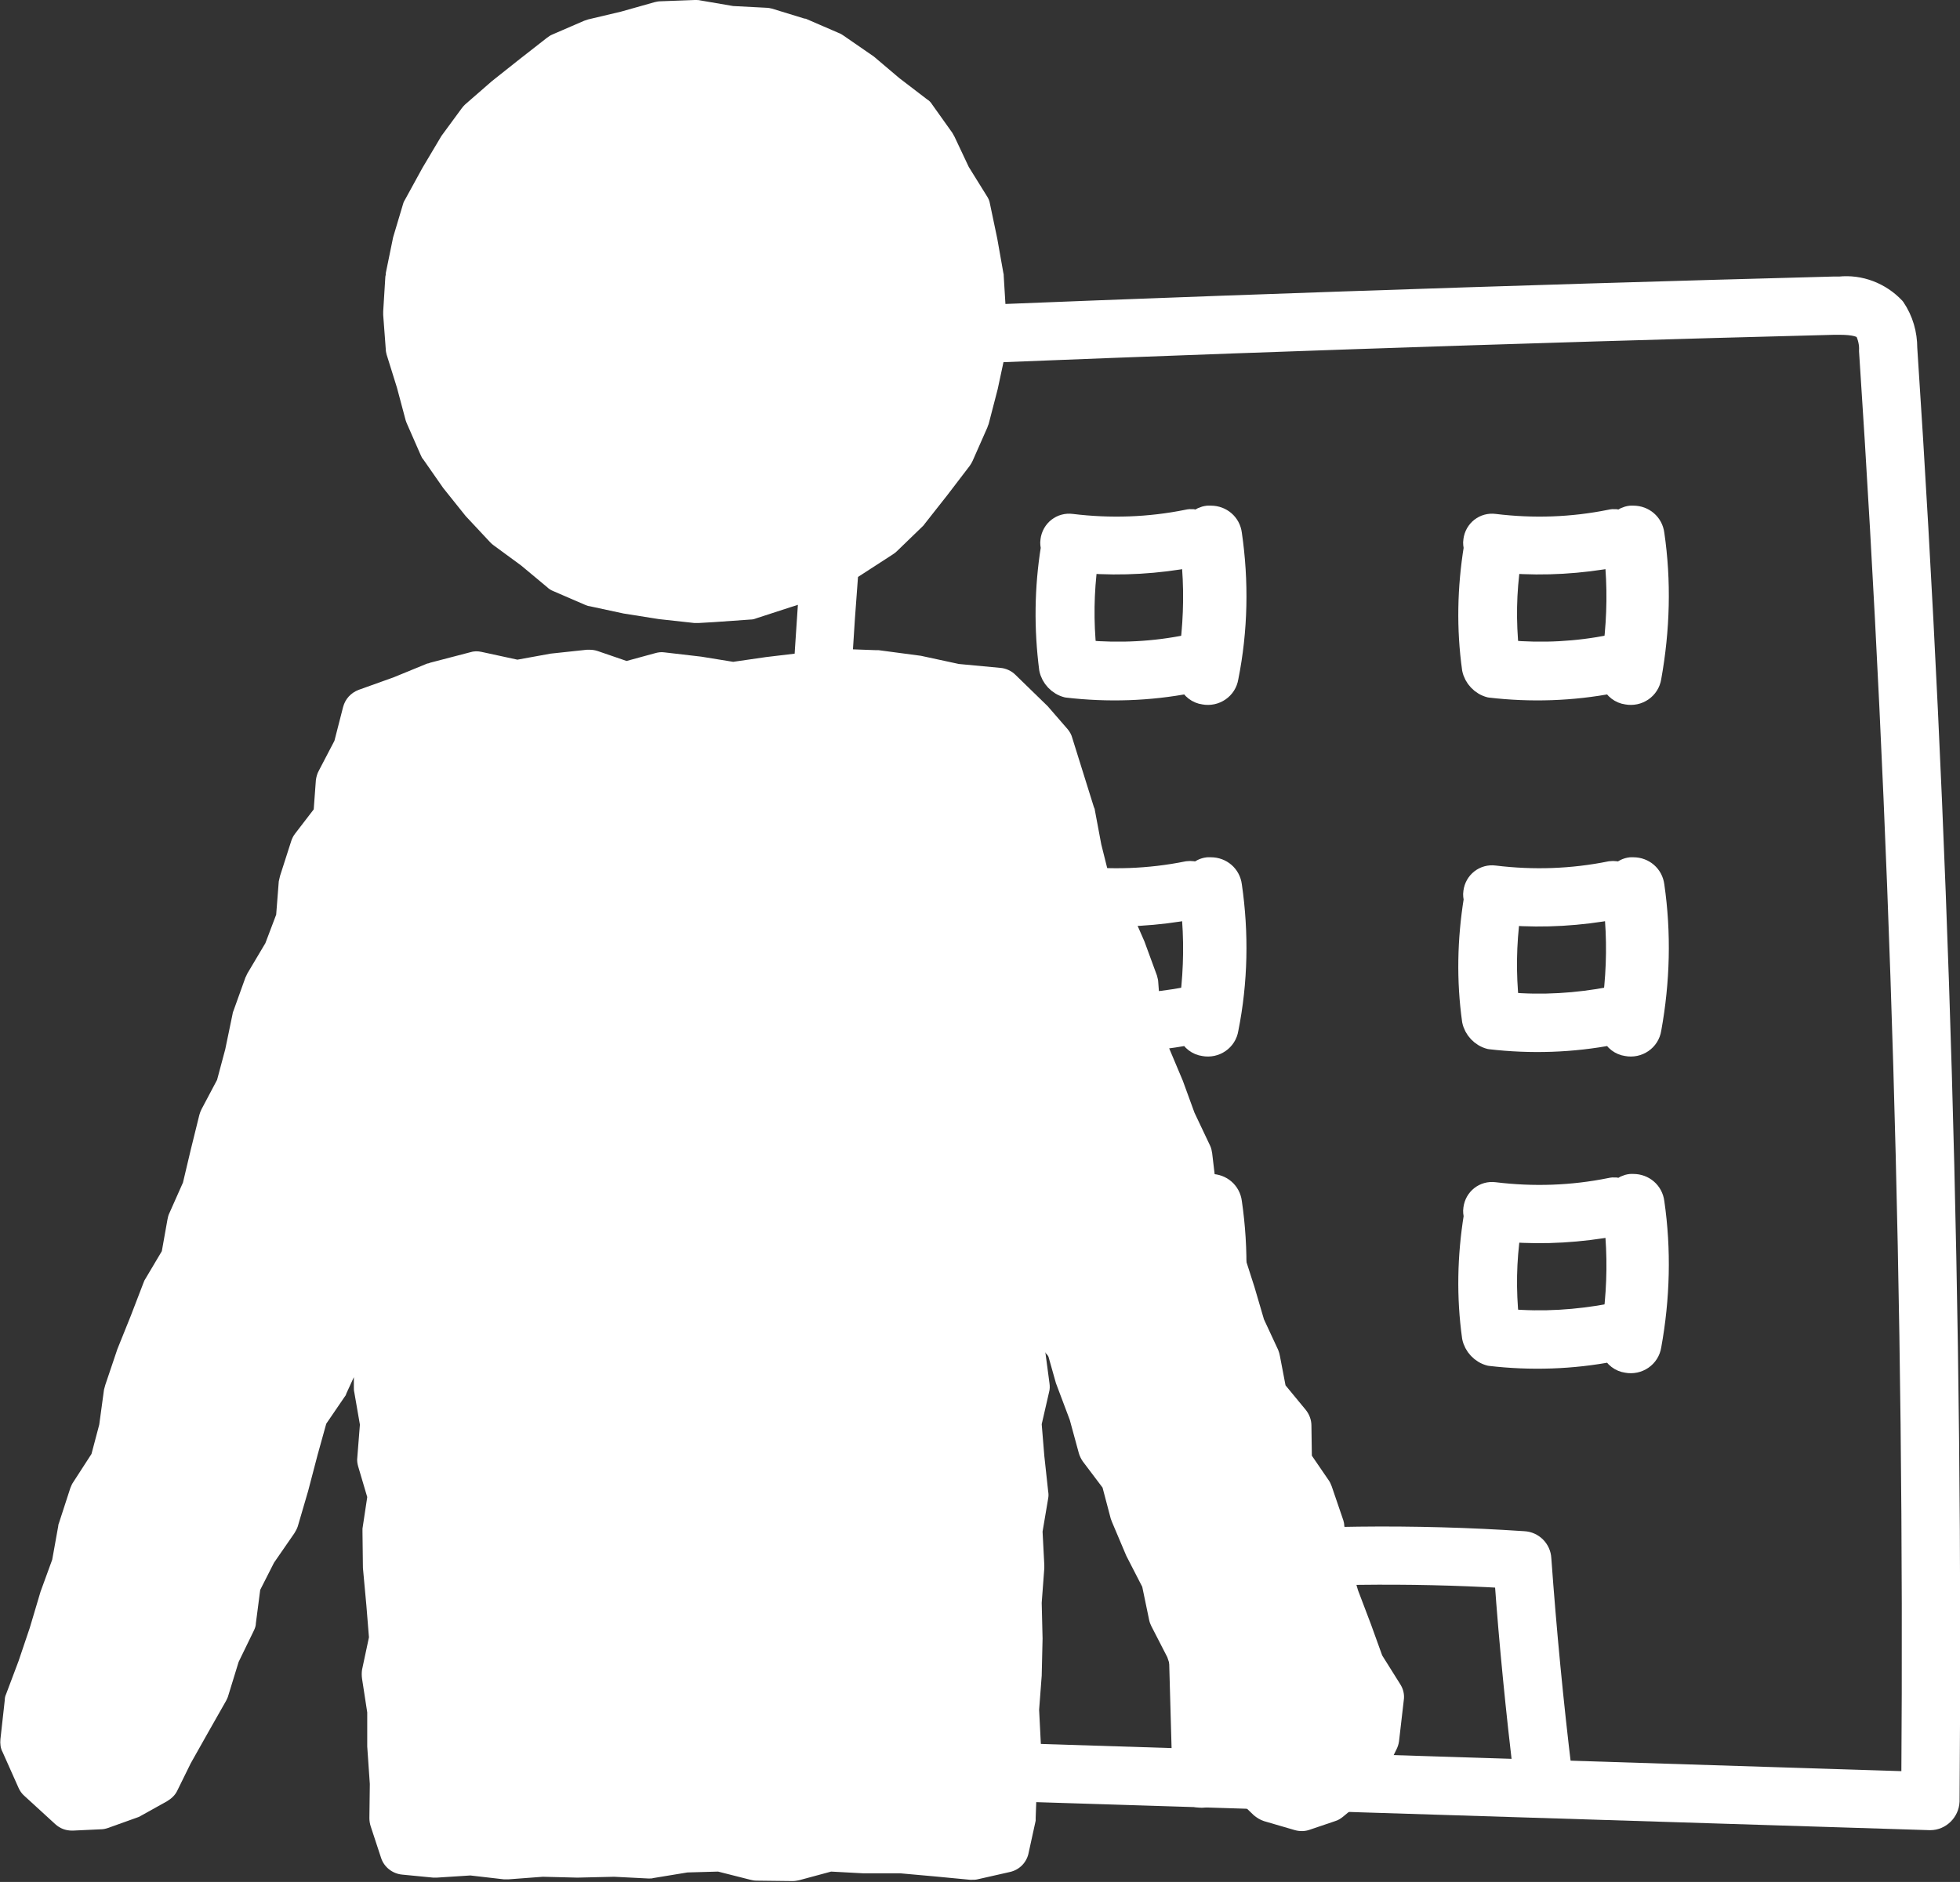
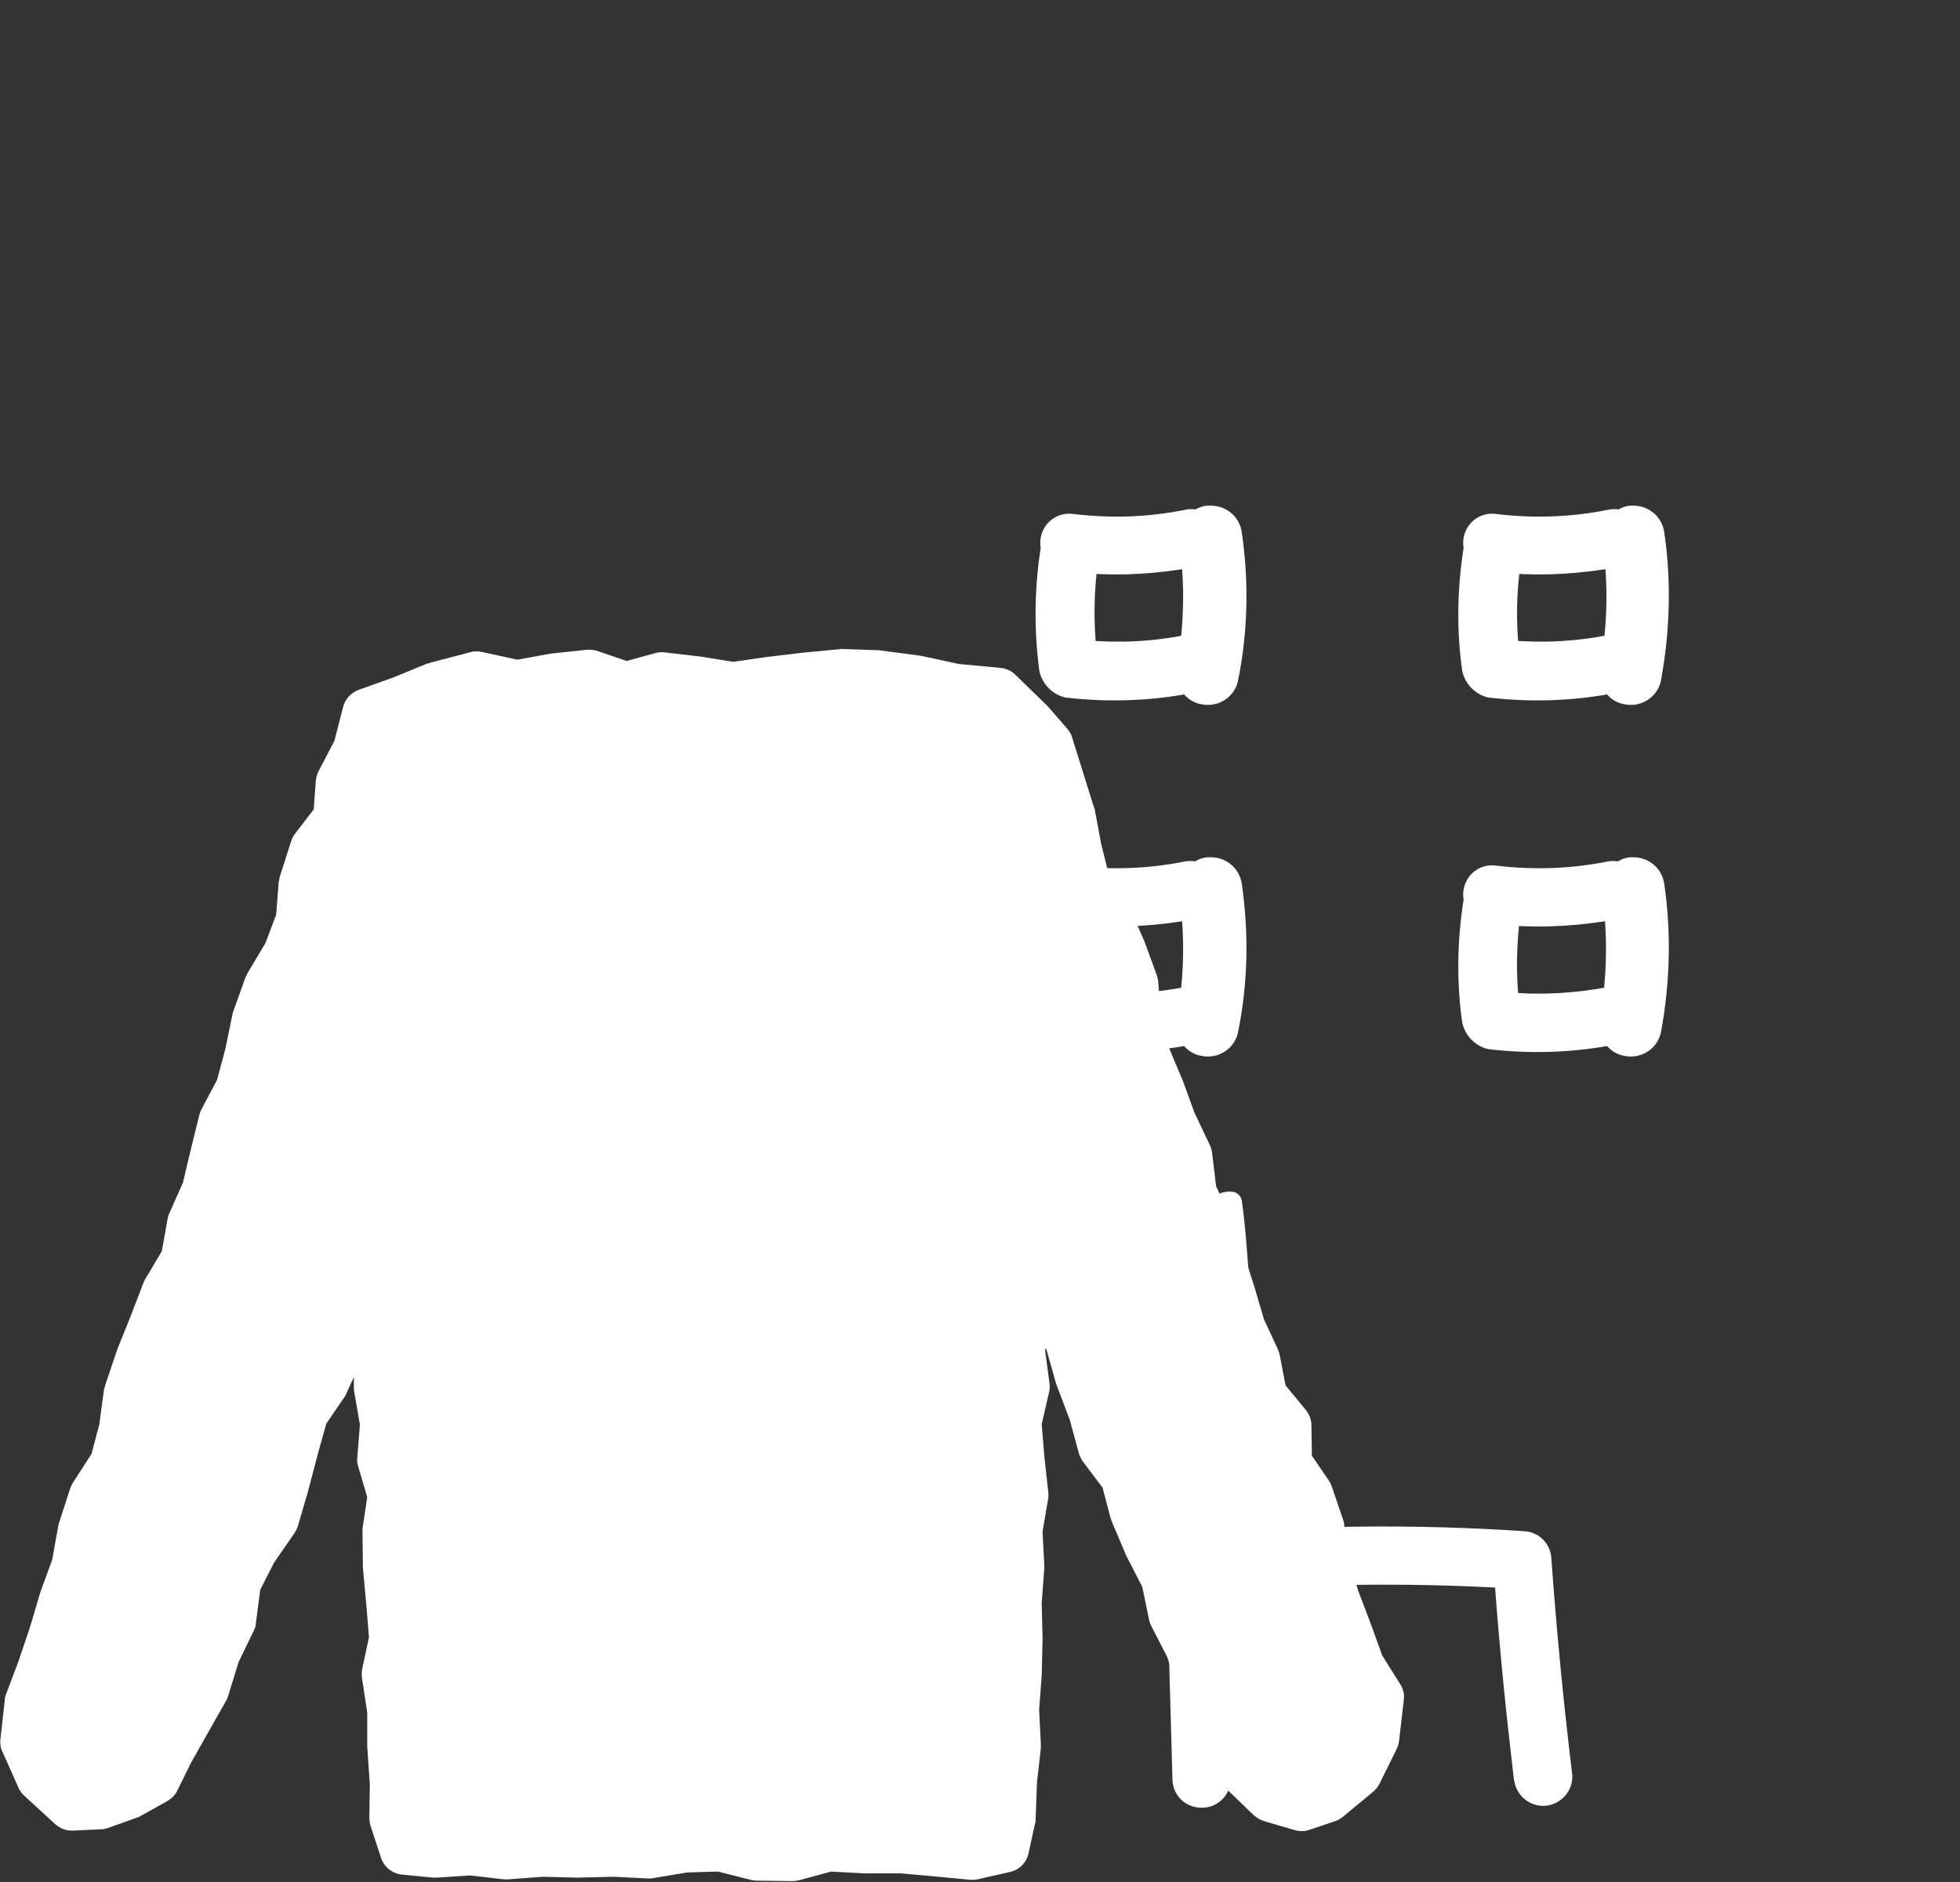
<svg xmlns="http://www.w3.org/2000/svg" version="1.1" id="icon_オーナー" x="0px" y="0px" width="45.42px" height="43.62px" viewBox="0 0 45.42 43.62" style="enable-background:new 0 0 45.42 43.62;" xml:space="preserve">
  <rect x="0" y="0" width="45.42" height="43.62" fill="#333333" stroke="none" />
  <style type="text/css">
	.st0{fill:#FFFFFF;stroke:#FFFFFF;stroke-width:0.5;stroke-linecap:round;stroke-linejoin:round;}
	.st1{fill:#FFFFFF;}
</style>
  <g id="レイヤー_1" transform="translate(0 0)">
-     <path id="パス_115" class="st0" d="M44.73,42.17h-0.01l-25.18-0.79c-0.22-0.01-0.4-0.18-0.41-0.4   C18.5,30.09,17.85,18.83,19.39,7.8c0.03-0.2,0.2-0.36,0.4-0.36c7.52-0.32,15.15-0.58,22.69-0.78h0.15   c0.47-0.05,0.94,0.13,1.27,0.48c0.19,0.28,0.28,0.6,0.28,0.93c0.74,11.16,1.07,22.49,0.98,33.68   C45.15,41.98,44.96,42.17,44.73,42.17L44.73,42.17z M19.95,40.54l24.36,0.77c0.08-11.03-0.25-22.19-0.98-33.18   c0.01-0.16-0.03-0.33-0.1-0.47c-0.08-0.1-0.27-0.15-0.6-0.15H42.5C35.08,7.7,27.58,7.96,20.17,8.27   C18.73,18.98,19.34,29.93,19.95,40.54z" />
    <path id="パス_116" class="st0" d="M27.84,41.65c-0.23,0-0.42-0.18-0.42-0.41l-0.14-4.98c-0.01-0.22,0.16-0.41,0.39-0.43   c2.54-0.23,5.09-0.26,7.64-0.09c0.21,0.01,0.38,0.18,0.39,0.39c0.12,1.66,0.28,3.34,0.48,4.98c0.04,0.23-0.12,0.45-0.35,0.49   c-0.23,0.04-0.45-0.12-0.49-0.35c0-0.01,0-0.03-0.01-0.04c-0.18-1.53-0.34-3.09-0.45-4.65c-2.25-0.13-4.5-0.1-6.74,0.08l0.13,4.58   c0.01,0.23-0.18,0.43-0.41,0.43c0,0,0,0,0,0L27.84,41.65z" />
    <path id="パス_117" class="st0" d="M28.53,12.38c-0.03-0.24-0.23-0.41-0.47-0.41c-0.02,0-0.04,0-0.07,0   c-0.09,0.01-0.17,0.05-0.24,0.11c-0.07-0.03-0.15-0.04-0.23-0.02c-0.89,0.18-1.79,0.21-2.69,0.1c-0.23-0.03-0.44,0.13-0.47,0.37   c-0.01,0.06,0,0.11,0.01,0.17c-0.15,0.93-0.16,1.87-0.04,2.8c0.04,0.2,0.2,0.37,0.4,0.42c0.94,0.11,1.9,0.08,2.83-0.1   c0.06,0.14,0.19,0.24,0.34,0.26c0.26,0.05,0.51-0.12,0.55-0.38c0,0,0,0,0,0C28.67,14.6,28.69,13.48,28.53,12.38z M25.16,15.09   c-0.07-0.68-0.06-1.37,0.03-2.05c0.81,0.06,1.63,0.01,2.43-0.14c0.07,0.69,0.06,1.38-0.02,2.06c-0.02,0-0.05,0-0.07,0   C26.75,15.12,25.95,15.16,25.16,15.09L25.16,15.09z" />
    <path id="パス_118" class="st0" d="M38.32,12.38c-0.03-0.24-0.23-0.41-0.47-0.41c-0.02,0-0.04,0-0.06,0   c-0.09,0.01-0.17,0.05-0.24,0.11c-0.07-0.03-0.15-0.04-0.23-0.02c-0.89,0.18-1.79,0.21-2.69,0.1c-0.23-0.03-0.44,0.13-0.47,0.37   c-0.01,0.06,0,0.11,0.01,0.17c-0.15,0.93-0.17,1.87-0.04,2.8c0.04,0.2,0.2,0.37,0.4,0.42c0.94,0.11,1.9,0.08,2.83-0.1   c0.06,0.14,0.19,0.24,0.34,0.26c0.26,0.05,0.51-0.12,0.55-0.38c0,0,0,0,0,0C38.45,14.59,38.48,13.47,38.32,12.38L38.32,12.38z    M34.95,15.09c-0.07-0.68-0.06-1.37,0.04-2.05c0.81,0.06,1.63,0.01,2.44-0.14c0.07,0.69,0.06,1.38-0.02,2.06c-0.02,0-0.05,0-0.07,0   C36.54,15.12,35.75,15.16,34.95,15.09L34.95,15.09z" />
    <path id="パス_119" class="st0" d="M28.53,20.53c-0.03-0.24-0.23-0.41-0.47-0.41c-0.02,0-0.04,0-0.07,0   c-0.09,0.01-0.17,0.05-0.24,0.12c-0.07-0.03-0.15-0.04-0.23-0.03c-0.89,0.18-1.79,0.21-2.69,0.1c-0.23-0.03-0.44,0.13-0.47,0.37   c-0.01,0.06,0,0.11,0.01,0.17c-0.15,0.93-0.16,1.87-0.04,2.8c0.04,0.2,0.2,0.37,0.4,0.42c0.94,0.11,1.9,0.08,2.83-0.1   c0.06,0.14,0.19,0.24,0.34,0.26c0.26,0.05,0.51-0.12,0.55-0.38c0,0,0,0,0,0C28.67,22.75,28.69,21.63,28.53,20.53L28.53,20.53z    M25.16,23.25c-0.07-0.68-0.06-1.37,0.03-2.05c0.81,0.06,1.63,0.01,2.43-0.14c0.07,0.69,0.06,1.38-0.02,2.06c-0.02,0-0.05,0-0.07,0   C26.75,23.27,25.95,23.32,25.16,23.25z" />
    <path id="パス_120" class="st0" d="M38.32,20.53c-0.03-0.24-0.23-0.41-0.47-0.41c-0.02,0-0.04,0-0.06,0   c-0.09,0.01-0.17,0.05-0.24,0.12c-0.07-0.03-0.15-0.04-0.23-0.03c-0.89,0.18-1.79,0.21-2.69,0.1c-0.23-0.03-0.44,0.13-0.47,0.37   c-0.01,0.06,0,0.11,0.01,0.17c-0.15,0.93-0.17,1.87-0.04,2.8c0.04,0.2,0.2,0.37,0.4,0.42c0.94,0.11,1.9,0.08,2.83-0.1   c0.06,0.14,0.19,0.24,0.34,0.26c0.26,0.05,0.51-0.12,0.55-0.38c0,0,0,0,0,0C38.45,22.75,38.48,21.63,38.32,20.53z M34.95,23.25   c-0.07-0.68-0.06-1.37,0.03-2.05c0.81,0.06,1.63,0.01,2.44-0.14c0.07,0.69,0.06,1.38-0.02,2.06c-0.02,0-0.05,0-0.07,0   C36.54,23.27,35.74,23.32,34.95,23.25z" />
-     <path id="パス_121" class="st0" d="M28.53,27.87c-0.03-0.24-0.23-0.41-0.47-0.41c-0.02,0-0.04,0-0.07,0   c-0.09,0.01-0.17,0.05-0.24,0.11c-0.07-0.03-0.15-0.04-0.23-0.02c-0.89,0.18-1.79,0.21-2.69,0.1c-0.23-0.03-0.44,0.13-0.47,0.37   c-0.01,0.06,0,0.11,0.01,0.17c-0.15,0.93-0.16,1.87-0.04,2.8c0.04,0.2,0.2,0.37,0.4,0.42c0.94,0.11,1.9,0.08,2.83-0.1   c0.06,0.14,0.19,0.24,0.34,0.26c0.26,0.05,0.51-0.12,0.55-0.38c0,0,0,0,0,0C28.67,30.09,28.69,28.97,28.53,27.87z M25.16,30.59   c-0.07-0.68-0.06-1.37,0.03-2.05c0.81,0.06,1.63,0.01,2.43-0.14c0.07,0.69,0.06,1.38-0.02,2.06c-0.02,0-0.05,0-0.07,0   C26.75,30.61,25.95,30.66,25.16,30.59z" />
-     <path id="パス_122" class="st0" d="M38.32,27.87c-0.03-0.24-0.23-0.41-0.47-0.41c-0.02,0-0.04,0-0.06,0   c-0.09,0.01-0.17,0.05-0.24,0.11c-0.07-0.03-0.15-0.04-0.23-0.02c-0.89,0.18-1.79,0.21-2.69,0.1c-0.23-0.03-0.44,0.13-0.47,0.37   c-0.01,0.06,0,0.11,0.01,0.17c-0.15,0.93-0.17,1.87-0.04,2.8c0.04,0.2,0.2,0.37,0.4,0.42c0.94,0.11,1.9,0.08,2.83-0.1   c0.06,0.14,0.19,0.24,0.34,0.26c0.26,0.05,0.51-0.12,0.55-0.38c0,0,0,0,0,0C38.45,30.09,38.48,28.97,38.32,27.87z M34.95,30.59   c-0.07-0.68-0.06-1.37,0.04-2.05c0.81,0.06,1.63,0.01,2.44-0.14c0.07,0.69,0.06,1.38-0.02,2.06c-0.02,0-0.05,0-0.07,0   C36.54,30.61,35.75,30.66,34.95,30.59L34.95,30.59z" />
+     <path id="パス_121" class="st0" d="M28.53,27.87c-0.02,0-0.04,0-0.07,0   c-0.09,0.01-0.17,0.05-0.24,0.11c-0.07-0.03-0.15-0.04-0.23-0.02c-0.89,0.18-1.79,0.21-2.69,0.1c-0.23-0.03-0.44,0.13-0.47,0.37   c-0.01,0.06,0,0.11,0.01,0.17c-0.15,0.93-0.16,1.87-0.04,2.8c0.04,0.2,0.2,0.37,0.4,0.42c0.94,0.11,1.9,0.08,2.83-0.1   c0.06,0.14,0.19,0.24,0.34,0.26c0.26,0.05,0.51-0.12,0.55-0.38c0,0,0,0,0,0C28.67,30.09,28.69,28.97,28.53,27.87z M25.16,30.59   c-0.07-0.68-0.06-1.37,0.03-2.05c0.81,0.06,1.63,0.01,2.43-0.14c0.07,0.69,0.06,1.38-0.02,2.06c-0.02,0-0.05,0-0.07,0   C26.75,30.61,25.95,30.66,25.16,30.59z" />
    <path id="パス_123" class="st1" d="M17.55,43.32l-0.9-0.22l-0.75,0.03l-0.79,0.13l-0.89-0.04l-0.81,0.02l-0.84-0.02l-0.8,0.06   l-0.88-0.09l-0.78,0.05l-0.77-0.07c-0.11-0.01-0.21-0.09-0.25-0.2l-0.24-0.73V41.3L8.8,40.49v-0.85l-0.13-0.78l0.18-0.94L8.7,36.35   L8.68,35.5l0.09-0.81l-0.23-0.77l0.06-0.93l-0.14-0.75l0.01-0.88l0.02-0.83v-0.1l-0.09,0.2l-0.28,0.77l-0.38,0.79l-0.51,0.75   l-0.18,0.73l-0.21,0.82L6.6,35.31l-0.53,0.79l-0.37,0.72L5.62,37.6l-0.4,0.85L5,39.22l-0.87,1.54l-0.3,0.61   c-0.03,0.05-0.07,0.1-0.12,0.12L3.1,41.83l-0.71,0.26l-0.73,0.04c-0.07,0-0.14-0.03-0.19-0.08l-0.71-0.65   c-0.03-0.03-0.05-0.06-0.07-0.1l-0.38-0.83c-0.02-0.05-0.03-0.1-0.02-0.15l0.1-0.9l0.31-0.85l0.27-0.79l0.24-0.8l0.3-0.8l0.13-0.78   l0.27-0.83l0.51-0.79l0.18-0.73l0.1-0.81l0.28-0.85L3.3,30.6l0.3-0.77l0.45-0.77l0.11-0.74l0.37-0.83l0.18-0.76l0.2-0.81l0.42-0.81   l0.19-0.74l0.17-0.8l0.29-0.82l0.45-0.78l0.28-0.74l0.06-0.78l0.27-0.85l0.53-0.71l0.06-0.77c0-0.04,0.01-0.08,0.03-0.11l0.39-0.75   l0.2-0.79c0.02-0.09,0.09-0.17,0.18-0.2l0.83-0.3l0.76-0.31l0.95-0.25c0.02-0.01,0.05-0.01,0.07-0.01c0.02,0,0.04,0,0.06,0.01   l0.94,0.2l0.72-0.16c0,0,0.88-0.09,0.89-0.09c0.03,0,0.06,0.01,0.09,0.02l0.75,0.26l0.75-0.2l0.94,0.08l0.85,0.14l0.74-0.13   l0.84-0.1l0.84-0.08l0.87,0.02l0.96,0.13l0.93,0.21l0.96,0.09c0.07,0.01,0.13,0.04,0.17,0.08l0.72,0.7l0.48,0.54   c0.03,0.03,0.05,0.06,0.06,0.1l0.5,1.61l0.17,0.87l0.2,0.8l0.43,0.63l0.36,0.81l0.29,0.8l0.08,0.94l0.21,0.76l0.31,0.73l0.29,0.8   l0.35,0.73l0.12,0.94l0.32,0.68l0.3,0.8l0.25,0.81l0.23,0.8l0.34,0.71l0.17,0.82l0.51,0.64c0.04,0.05,0.07,0.11,0.07,0.18   l0.01,0.79l0.44,0.64l0.3,0.86l0.13,0.9L31.21,37l0.29,0.76l0.28,0.79l0.43,0.67c0.03,0.06,0.05,0.12,0.04,0.19l-0.11,0.95   l-0.42,0.89c-0.02,0.04-0.04,0.07-0.07,0.09l-0.7,0.58l-0.68,0.25c-0.03,0.01-0.06,0.02-0.09,0.02c-0.03,0-0.05,0-0.08-0.01   l-0.72-0.21c-0.04-0.01-0.09-0.04-0.12-0.07l-0.52-0.5l-0.49-0.57l-0.33-0.9l-0.32-0.77l-0.28-0.83l-0.37-0.72l-0.2-0.91   l-0.36-0.69l-0.34-0.8l-0.24-0.87l-0.48-0.6l-0.27-0.92l-0.29-0.77l-0.24-0.85l-0.32-0.74l-0.21-0.53l0.08,0.53l-0.15,0.92   l0.12,0.75l-0.2,0.93l0.07,0.75L24,34.62l-0.15,0.91l0.05,0.77l-0.07,0.87l0.02,0.8l-0.02,0.84l-0.07,0.84l0.05,0.79l-0.1,0.88   l-0.03,0.81l-0.13,0.77c-0.02,0.12-0.11,0.21-0.22,0.23l-0.75,0.17l-0.93-0.07l-0.83-0.08h-0.79l-0.84-0.04l-0.74,0.21   c-0.02,0.01-0.05,0.01-0.07,0.01L17.55,43.32z" />
    <path id="パス_124" class="st1" d="M19.47,15.62l0.83,0.03l0.93,0.13l0.91,0.2l0.99,0.09l0.72,0.7l0.46,0.53l0.25,0.81l0.25,0.8   l0.16,0.83l0.2,0.82l0.47,0.72l0.33,0.77l0.29,0.79l0.07,0.86l0.21,0.81l0.33,0.77l0.29,0.79l0.36,0.76l0.1,0.85l0.35,0.76   l0.29,0.78l0.25,0.8l0.23,0.8l0.35,0.75l0.16,0.82l0.56,0.68l0.01,0.88l0.49,0.71l0.27,0.79l0.11,0.84l0.24,0.8l0.3,0.78l0.28,0.78   l0.45,0.72l-0.11,0.95l-0.39,0.79l-0.7,0.58l-0.59,0.2l-0.72-0.21l-0.52-0.5l-0.47-0.55l-0.27-0.81l-0.33-0.79l-0.27-0.81   l-0.39-0.76l-0.18-0.84l-0.39-0.76l-0.33-0.78l-0.22-0.83l-0.52-0.7l-0.23-0.82l-0.3-0.79l-0.23-0.82l-0.33-0.78l-0.31-0.79   l-0.44-0.8l-0.05,0.89l0.12,0.84l-0.15,0.83l0.12,0.84l-0.19,0.83l0.07,0.83l0.09,0.83l-0.15,0.83l0.05,0.83l-0.07,0.83l0.02,0.83   l-0.02,0.83l-0.06,0.83l0.05,0.83l-0.1,0.83l-0.03,0.83l-0.13,0.74l-0.75,0.17l-0.84-0.09l-0.83-0.08h-0.83l-0.83-0.04l-0.83,0.22   l-0.83-0.01l-0.83-0.21l-0.83,0.03l-0.83,0.13l-0.83-0.04l-0.83,0.02l-0.83-0.02l-0.83,0.06l-0.83-0.09l-0.83,0.04l-0.72-0.07   l-0.24-0.73l0.01-0.84l-0.06-0.83v-0.83l-0.13-0.82l0.17-0.84l-0.06-0.83l-0.08-0.83L8.97,35.5l0.1-0.83l-0.24-0.82l0.07-0.83   l-0.14-0.82l0.01-0.83l0.03-0.83L8.76,29.7L8.7,28.95l-0.18,0.77L8.15,30.5l-0.3,0.8l-0.37,0.77L7,32.77l-0.22,0.82l-0.21,0.83   l-0.24,0.82l-0.49,0.71L5.44,36.7l-0.11,0.87l-0.38,0.76l-0.25,0.81l-0.42,0.74l-0.42,0.74l-0.31,0.63l-0.61,0.34l-0.67,0.24   l-0.64,0.03L0.94,41.2l-0.37-0.83l0.1-0.9l0.29-0.79l0.27-0.8l0.24-0.81l0.29-0.79l0.15-0.83l0.26-0.8l0.47-0.71l0.22-0.81   l0.11-0.85l0.26-0.79l0.32-0.78l0.3-0.78l0.43-0.73l0.15-0.83l0.35-0.76l0.19-0.82l0.2-0.81l0.39-0.74l0.21-0.8l0.17-0.82   l0.28-0.78l0.43-0.73l0.3-0.78l0.08-0.85l0.26-0.79l0.54-0.69l0.07-0.86l0.39-0.75l0.22-0.85l0.83-0.3l0.77-0.32l0.92-0.24   l0.94,0.2l0.84-0.16l0.84-0.09l0.84,0.29l0.83-0.23l0.83,0.09l0.83,0.14l0.83-0.13l0.83-0.1L19.47,15.62 M19.47,15.05h-0.05   l-0.83,0.08l-0.84,0.1l-0.76,0.11l-0.74-0.12l-0.86-0.1c-0.07-0.01-0.14,0-0.21,0.02l-0.66,0.18l-0.67-0.23   c-0.06-0.02-0.12-0.03-0.19-0.03c-0.02,0-0.04,0-0.06,0l-0.84,0.09l-0.77,0.14l-0.83-0.18c-0.09-0.02-0.18-0.02-0.27,0.01   l-0.92,0.24c-0.02,0.01-0.05,0.02-0.07,0.02L9.12,15.7l-0.81,0.29c-0.18,0.07-0.31,0.21-0.36,0.4l-0.2,0.78l-0.36,0.69   c-0.04,0.07-0.06,0.15-0.07,0.22l-0.05,0.68l-0.43,0.56c-0.04,0.05-0.07,0.11-0.09,0.17L6.49,20.3c-0.01,0.04-0.02,0.08-0.03,0.13   L6.4,21.2l-0.25,0.66l-0.41,0.69c-0.02,0.03-0.03,0.07-0.05,0.1l-0.28,0.78c-0.01,0.02-0.02,0.05-0.02,0.07l-0.17,0.82l-0.19,0.71   l-0.36,0.68c-0.02,0.04-0.04,0.09-0.05,0.13l-0.2,0.81l-0.18,0.76l-0.32,0.72c-0.02,0.04-0.03,0.09-0.04,0.14l-0.13,0.73   l-0.38,0.64c-0.02,0.03-0.03,0.05-0.04,0.08l-0.3,0.78l-0.31,0.77L2.44,32.1c-0.01,0.03-0.02,0.07-0.03,0.11l-0.11,0.81L2.12,33.7   L1.7,34.35c-0.03,0.04-0.05,0.09-0.07,0.14l-0.26,0.8c-0.01,0.03-0.02,0.05-0.02,0.08l-0.14,0.78l-0.27,0.74l-0.25,0.84L0.43,38.5   l-0.29,0.77c-0.02,0.04-0.03,0.09-0.03,0.14l-0.1,0.9c-0.01,0.1,0,0.21,0.05,0.3l0.37,0.83c0.03,0.07,0.08,0.14,0.14,0.19   l0.71,0.65c0.11,0.1,0.24,0.15,0.39,0.15h0.02l0.64-0.03c0.06,0,0.11-0.01,0.17-0.03l0.67-0.24c0.03-0.01,0.06-0.02,0.09-0.04   l0.61-0.34c0.1-0.06,0.19-0.14,0.24-0.25l0.31-0.63l0.4-0.71l0.42-0.74c0.02-0.04,0.04-0.08,0.05-0.12l0.24-0.78l0.35-0.72   c0.03-0.06,0.05-0.12,0.05-0.18l0.1-0.77l0.32-0.63l0.47-0.68c0.03-0.05,0.06-0.1,0.08-0.16l0.24-0.82l0.22-0.84l0.2-0.72   l0.43-0.63c0.02-0.02,0.03-0.05,0.04-0.08l0.17-0.37v0.24c0,0.04,0,0.07,0.01,0.11l0.13,0.75l-0.06,0.76   c-0.01,0.07,0,0.14,0.02,0.21l0.21,0.71L8.4,35.43c0,0.03,0,0.05,0,0.08l0.01,0.83l0.08,0.87l0.06,0.74L8.39,38.7   c-0.01,0.07-0.01,0.14,0,0.21l0.12,0.78v0.79l0.06,0.87l-0.01,0.79c0,0.06,0.01,0.13,0.03,0.19l0.24,0.73   c0.07,0.22,0.27,0.37,0.49,0.39l0.72,0.07h0.05h0.03l0.78-0.05l0.78,0.09c0.02,0,0.04,0,0.06,0h0.04l0.8-0.06l0.8,0.02l0.85-0.02   l0.79,0.04h0.03c0.03,0,0.06,0,0.09-0.01l0.79-0.13l0.71-0.02l0.75,0.19c0.04,0.01,0.09,0.02,0.14,0.02l0.83,0.01h0.01   c0.05,0,0.1-0.01,0.15-0.02l0.74-0.2l0.74,0.04h0.86l0.78,0.07l0.84,0.08h0.05c0.04,0,0.08,0,0.12-0.01l0.75-0.17   c0.23-0.05,0.4-0.23,0.44-0.46L24,42.2c0-0.02,0-0.04,0-0.06l0.03-0.83l0.09-0.79c0-0.03,0-0.07,0-0.1l-0.04-0.79l0.06-0.79   l0.02-0.86l-0.02-0.83l0.06-0.8c0-0.02,0-0.05,0-0.08l-0.04-0.77l0.13-0.77c0.01-0.05,0.01-0.11,0-0.16l-0.09-0.83l-0.06-0.73   l0.17-0.74c0.02-0.07,0.02-0.14,0.01-0.21l-0.1-0.75l0.01-0.07l0.02,0.04l0.22,0.78l0.32,0.85l0.21,0.77   c0.02,0.07,0.05,0.13,0.09,0.19l0.46,0.61l0.19,0.72c0.01,0.03,0.02,0.05,0.03,0.08l0.33,0.78l0.37,0.72l0.16,0.77   c0.01,0.05,0.03,0.1,0.05,0.14l0.37,0.72l0.26,0.77l0.34,0.83l0.26,0.78c0.02,0.07,0.06,0.13,0.11,0.19l0.47,0.55l0.56,0.54   c0.07,0.06,0.15,0.11,0.24,0.14l0.72,0.21c0.11,0.03,0.23,0.03,0.34-0.01l0.59-0.2c0.07-0.02,0.13-0.06,0.18-0.1l0.7-0.58   c0.06-0.05,0.11-0.11,0.15-0.19l0.39-0.79c0.03-0.06,0.05-0.12,0.06-0.19l0.11-0.95c0.02-0.13-0.01-0.26-0.08-0.37l-0.42-0.67   l-0.26-0.72l-0.3-0.79l-0.21-0.71l-0.11-0.8c0-0.04-0.01-0.07-0.02-0.11l-0.27-0.79c-0.02-0.05-0.04-0.1-0.07-0.14l-0.39-0.57   l-0.01-0.7c0-0.13-0.05-0.26-0.13-0.36l-0.47-0.57l-0.13-0.68c-0.01-0.05-0.02-0.09-0.04-0.14l-0.33-0.71l-0.22-0.75l-0.26-0.81   l-0.3-0.81l-0.33-0.72l-0.09-0.76c-0.01-0.06-0.02-0.12-0.05-0.18l-0.36-0.76l-0.27-0.74l-0.32-0.76l-0.19-0.72l-0.06-0.81   c0-0.05-0.02-0.1-0.03-0.15l-0.29-0.79l-0.35-0.8c-0.01-0.03-0.03-0.06-0.05-0.09l-0.42-0.64l-0.18-0.72l-0.15-0.8   c0-0.02-0.01-0.04-0.02-0.06l-0.25-0.8l-0.25-0.8c-0.02-0.08-0.06-0.15-0.11-0.21l-0.46-0.53l-0.75-0.73   c-0.09-0.09-0.22-0.15-0.35-0.16l-0.96-0.09l-0.88-0.19l-0.98-0.13c-0.02,0-0.04,0-0.06,0l-0.83-0.03L19.47,15.05L19.47,15.05z" />
-     <path id="パス_125" class="st1" d="M15.33,14.07l-0.8-0.12l-0.8-0.17l-0.8-0.33l-0.7-0.56l-0.63-0.46l-0.58-0.62l-0.51-0.63   l-0.47-0.67L9.69,9.71L9.47,8.9L9.24,8.14L9.17,7.27l0.05-0.85L9.38,5.6l0.23-0.8l0.41-0.76l0.42-0.69l0.49-0.67l0.64-0.57   L12.2,1.6l0.64-0.5l0.81-0.35l0.83-0.2l0.76-0.22l0.87-0.04l0.85,0.14l0.77,0.04l0.84,0.25l0.77,0.34l0.71,0.48l0.63,0.53   l0.63,0.49l0.53,0.71l0.37,0.78l0.41,0.65l0.2,0.88l0.14,0.8L23,7.21v0.85l-0.19,0.88L22.6,9.76l-0.35,0.81l-0.54,0.73l-0.52,0.66   l-0.63,0.61l-0.75,0.49l-0.71,0.45l-1.67,0.54l-0.91,0.08l-0.37,0.02C16.15,14.16,15.33,14.07,15.33,14.07z" />
-     <path id="パス_126" class="st1" d="M16.12,0.57l0.79,0.13l0.8,0.05l0.77,0.23l0.74,0.33l0.66,0.46l0.61,0.51l0.64,0.49l0.47,0.66   l0.34,0.73l0.43,0.69l0.16,0.79l0.14,0.79l0.03,0.8v0.84l-0.18,0.82l-0.21,0.81l-0.34,0.77l-0.51,0.67l-0.52,0.66l-0.6,0.58   l-0.7,0.46l-0.71,0.45l-0.8,0.25l-0.8,0.26l-0.84,0.06l-0.35,0.02l-0.8-0.09l-0.79-0.12l-0.79-0.17l-0.74-0.32l-0.62-0.52   l-0.64-0.47l-0.54-0.58l-0.5-0.62l-0.46-0.66L9.96,9.6L9.75,8.83L9.52,8.06L9.45,7.25l0.05-0.81l0.16-0.79l0.23-0.77l0.39-0.71   l0.41-0.68l0.47-0.64l0.6-0.53l0.62-0.5l0.64-0.5l0.74-0.31l0.78-0.18l0.78-0.22L16.12,0.57 M16.13,0H16.1L15.3,0.03   c-0.04,0-0.09,0.01-0.13,0.02l-0.78,0.22l-0.76,0.18c-0.03,0.01-0.06,0.02-0.09,0.03L12.8,0.8c-0.05,0.02-0.09,0.05-0.13,0.08   l-0.64,0.5L11.4,1.88l-0.62,0.54c-0.03,0.03-0.06,0.06-0.08,0.09l-0.47,0.64L9.79,3.89l-0.4,0.73C9.37,4.65,9.35,4.69,9.34,4.73   L9.11,5.5L8.94,6.33C8.94,6.36,8.94,6.38,8.93,6.41L8.88,7.22c0,0.03,0,0.05,0,0.08l0.06,0.8c0,0.04,0.01,0.08,0.02,0.12L9.2,8.99   l0.2,0.75C9.41,9.77,9.42,9.8,9.43,9.82l0.32,0.73c0.02,0.04,0.03,0.07,0.06,0.1l0.46,0.66l0.52,0.65l0.57,0.61   c0.03,0.03,0.05,0.05,0.08,0.07l0.64,0.47l0.6,0.5c0.04,0.04,0.09,0.07,0.14,0.09l0.74,0.32c0.03,0.01,0.07,0.03,0.1,0.03   l0.79,0.17l0.82,0.13l0.82,0.09c0.02,0,0.04,0,0.06,0h0.04l0.35-0.02l0.85-0.06c0.05,0,0.09-0.01,0.14-0.03l0.8-0.26l0.8-0.25   c0.05-0.02,0.1-0.04,0.14-0.06l0.71-0.45l0.71-0.46c0.03-0.02,0.06-0.04,0.09-0.07l0.6-0.58c0.02-0.02,0.04-0.04,0.05-0.06   l0.52-0.66l0.52-0.68c0.03-0.04,0.05-0.08,0.07-0.12l0.34-0.77c0.01-0.03,0.02-0.06,0.03-0.08l0.21-0.81l0.18-0.84   c0.01-0.04,0.01-0.08,0.01-0.12V7.22L23.26,6.4c0-0.03,0-0.05-0.01-0.08l-0.14-0.79l-0.17-0.81c-0.01-0.07-0.04-0.13-0.08-0.19   l-0.41-0.66l-0.33-0.7c-0.02-0.03-0.03-0.06-0.05-0.09l-0.47-0.66c-0.03-0.05-0.07-0.09-0.12-0.12l-0.64-0.49l-0.59-0.5l-0.71-0.49   c-0.03-0.02-0.06-0.04-0.09-0.05l-0.74-0.32c-0.02-0.01-0.04-0.02-0.07-0.02L17.89,0.2c-0.04-0.01-0.09-0.02-0.13-0.02l-0.77-0.04   l-0.76-0.13C16.19,0,16.15,0,16.13,0L16.13,0z" />
  </g>
</svg>